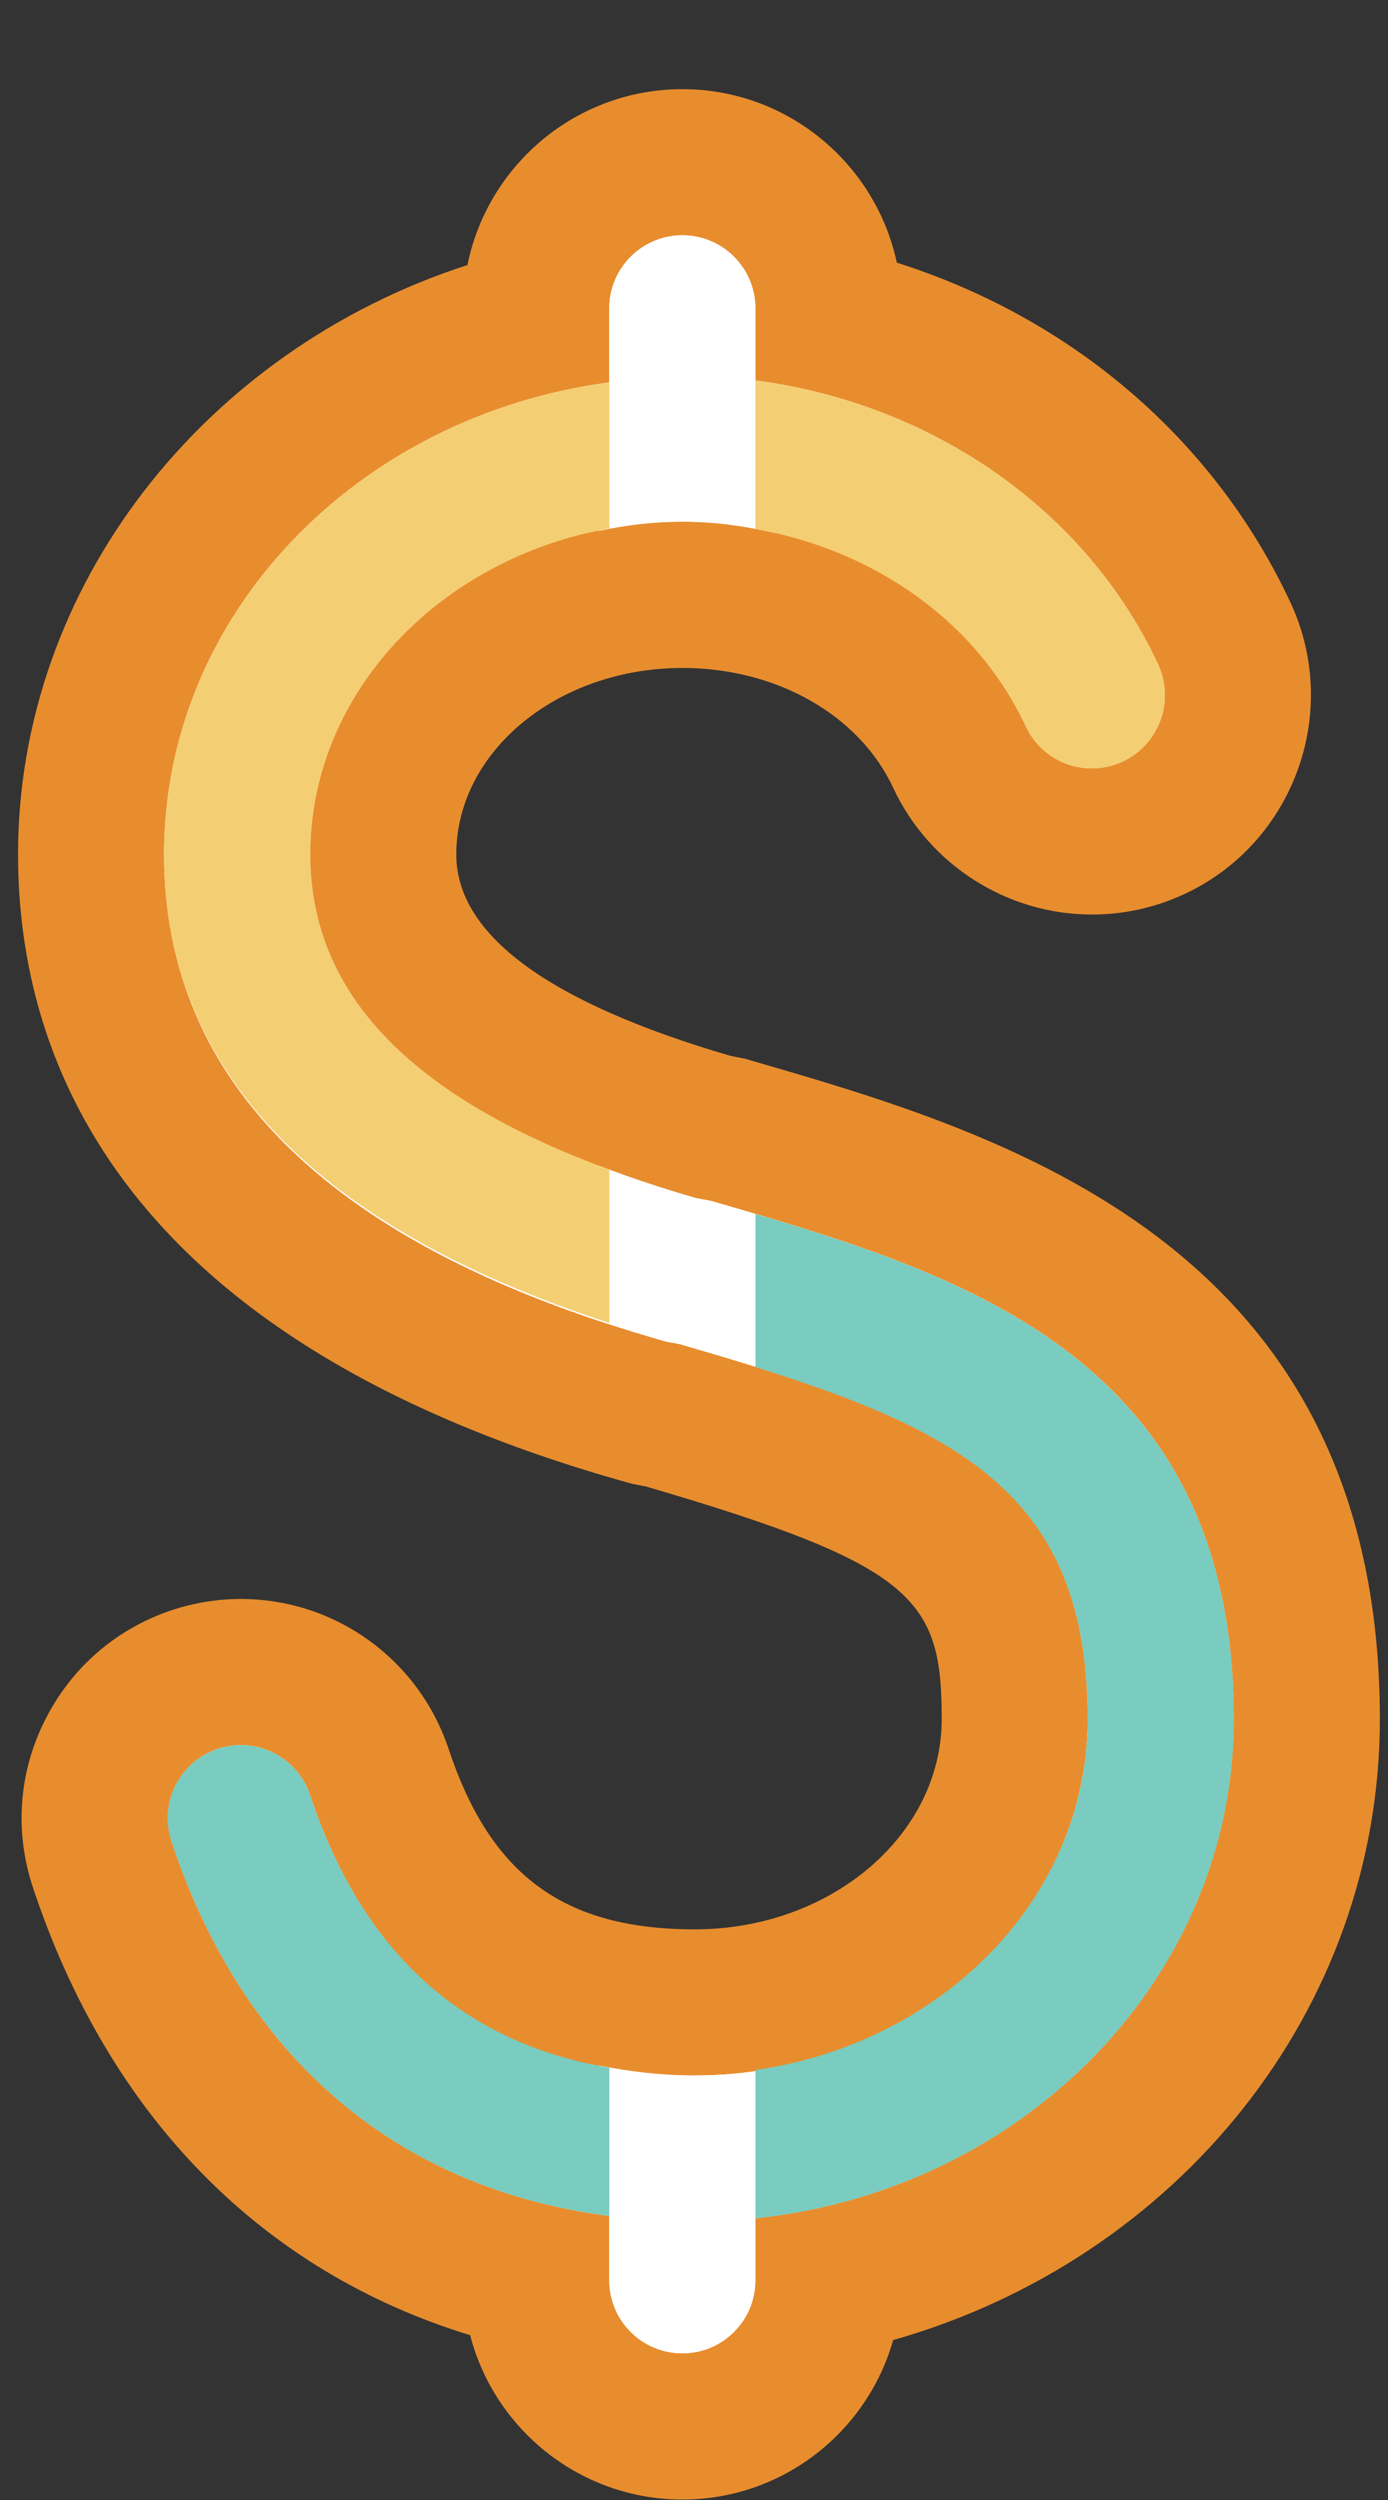
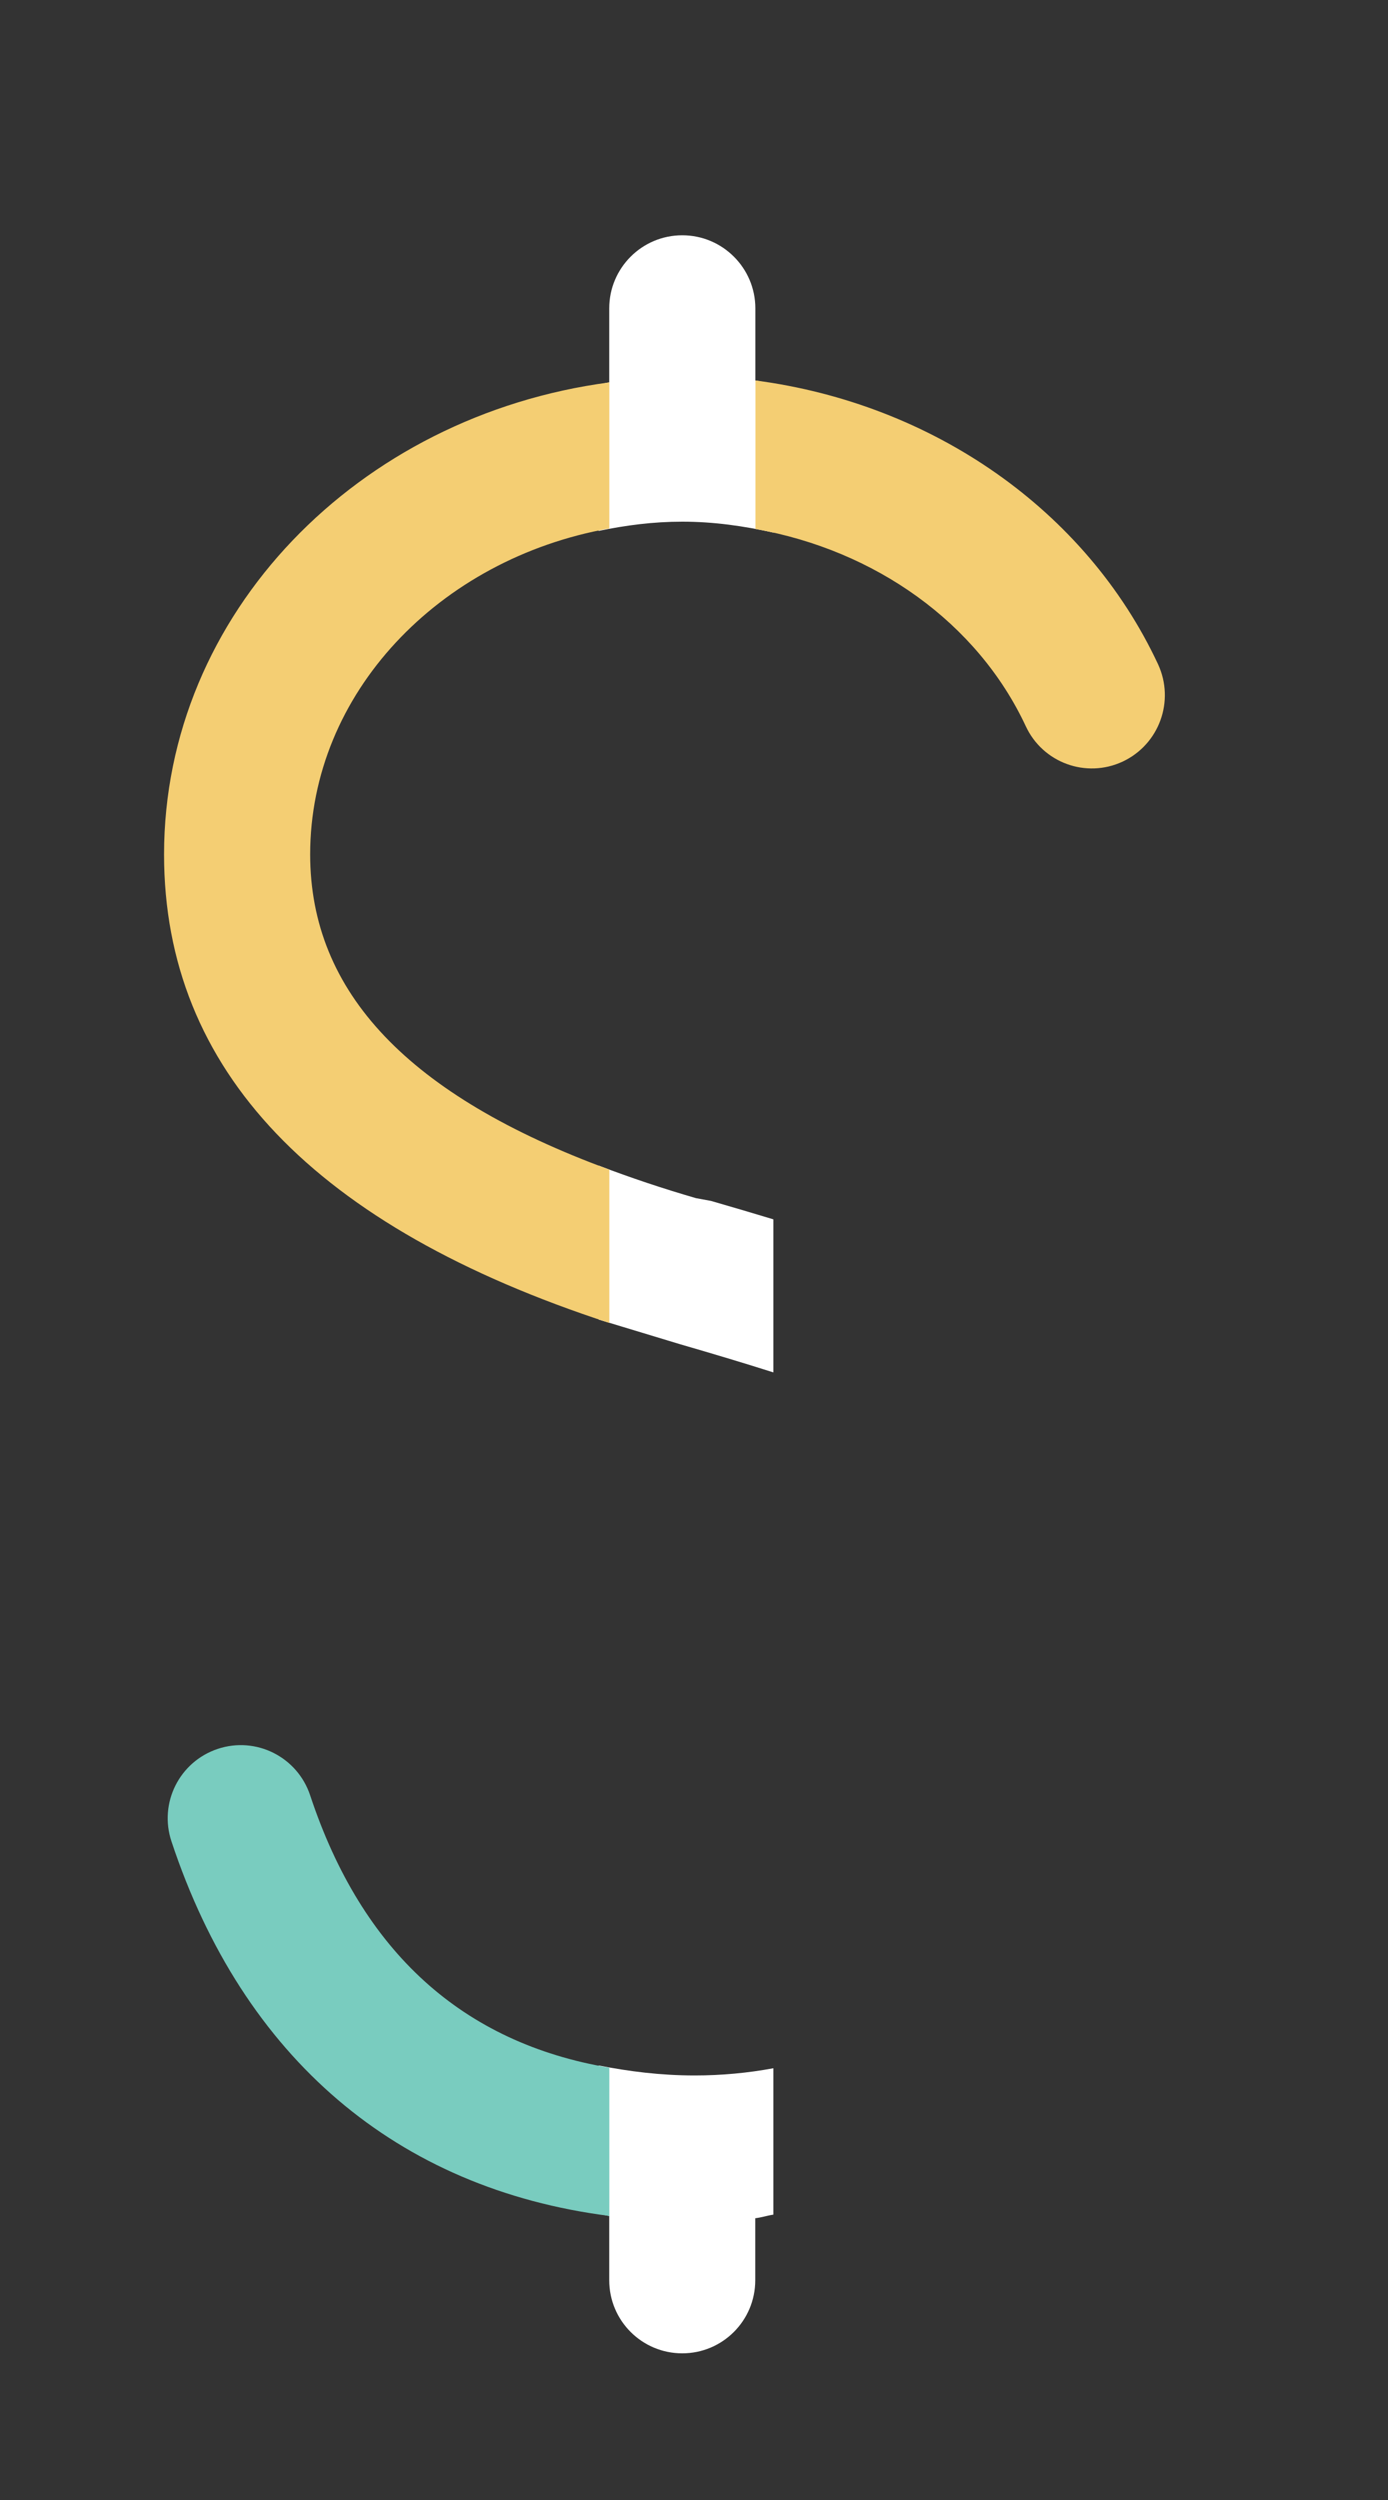
<svg xmlns="http://www.w3.org/2000/svg" width="15" height="27" viewBox="0 0 15 27" fill="none">
  <rect x="0" y="0" width="15" height="27" fill="#333333" stroke="none" />
-   <path d="M8.125 11.456L8.055 11.435L7.893 11.403C5.928 10.829 4.931 10.095 4.931 9.228C4.931 8.116 6.027 7.214 7.375 7.214C8.393 7.214 9.287 7.723 9.653 8.509C10.041 9.341 10.884 9.877 11.801 9.877C12.148 9.877 12.483 9.803 12.802 9.655C13.983 9.103 14.497 7.69 13.946 6.507C13.124 4.747 11.583 3.436 9.692 2.837C9.463 1.768 8.512 0.963 7.375 0.963C6.228 0.963 5.27 1.781 5.052 2.862C2.208 3.783 0.195 6.328 0.195 9.228C0.195 11.479 1.336 14.484 6.773 16.009L6.841 16.027L6.98 16.054C9.899 16.907 10.177 17.275 10.177 18.566C10.177 19.818 8.98 20.837 7.509 20.837C6.097 20.837 5.303 20.256 4.849 18.891C4.526 17.921 3.624 17.269 2.602 17.269C2.349 17.269 2.097 17.31 1.856 17.39C1.256 17.59 0.771 18.011 0.487 18.576C0.201 19.142 0.156 19.785 0.356 20.385C1.176 22.854 2.828 24.531 5.081 25.22C5.344 26.239 6.273 26.995 7.375 26.995C8.456 26.995 9.371 26.266 9.652 25.273C12.73 24.397 14.912 21.707 14.912 18.566C14.912 13.423 10.828 12.239 8.125 11.456Z" fill="#E88D2E" />
-   <path d="M8.164 23.957V24.627C8.164 25.063 7.81 25.416 7.375 25.416C6.939 25.416 6.585 25.063 6.585 24.627V23.932C4.296 23.638 2.631 22.23 1.854 19.887C1.716 19.472 1.94 19.026 2.353 18.888C2.766 18.75 3.214 18.974 3.352 19.39C4.018 21.398 5.416 22.415 7.508 22.415C9.849 22.415 11.755 20.689 11.755 18.565C11.755 15.953 10.164 15.336 7.346 14.516L7.198 14.489C3.599 13.478 1.773 11.708 1.773 9.227C1.773 6.625 3.872 4.488 6.585 4.13V3.33C6.585 2.895 6.939 2.541 7.375 2.541C7.81 2.541 8.164 2.895 8.164 3.33V4.109C10.078 4.36 11.736 5.507 12.515 7.174C12.698 7.571 12.528 8.039 12.133 8.224C11.736 8.409 11.268 8.237 11.085 7.842C10.458 6.502 9.003 5.634 7.375 5.634C5.157 5.634 3.352 7.246 3.352 9.227C3.352 10.917 4.717 12.132 7.523 12.94L7.685 12.97C10.332 13.737 13.333 14.607 13.333 18.565C13.333 21.353 11.068 23.653 8.164 23.957Z" fill="white" />
-   <path d="M6.469 5.734C6.761 5.673 7.061 5.634 7.373 5.634C7.712 5.634 8.04 5.681 8.358 5.752V4.147C8.292 4.136 8.228 4.119 8.163 4.109V3.33C8.163 2.895 7.809 2.541 7.373 2.541C6.937 2.541 6.584 2.895 6.584 3.33V4.13C6.544 4.134 6.508 4.148 6.469 4.155V5.734H6.469ZM7.344 14.516C7.703 14.62 8.04 14.721 8.358 14.822V13.169C8.132 13.101 7.907 13.034 7.684 12.97L7.521 12.94C7.166 12.837 6.815 12.72 6.469 12.588V14.251C6.709 14.331 6.937 14.416 7.196 14.489L7.344 14.516ZM8.358 22.337C8.082 22.388 7.799 22.415 7.507 22.415C7.137 22.415 6.796 22.371 6.469 22.307V23.91C6.508 23.915 6.544 23.926 6.584 23.932V24.627C6.584 25.063 6.937 25.416 7.373 25.416C7.809 25.416 8.162 25.063 8.162 24.627V23.957C8.229 23.949 8.291 23.928 8.358 23.918V22.337H8.358Z" fill="white" />
+   <path d="M6.469 5.734C6.761 5.673 7.061 5.634 7.373 5.634C7.712 5.634 8.04 5.681 8.358 5.752V4.147C8.292 4.136 8.228 4.119 8.163 4.109V3.33C8.163 2.895 7.809 2.541 7.373 2.541C6.937 2.541 6.584 2.895 6.584 3.33V4.13C6.544 4.134 6.508 4.148 6.469 4.155V5.734H6.469ZM7.344 14.516C7.703 14.62 8.04 14.721 8.358 14.822V13.169C8.132 13.101 7.907 13.034 7.684 12.97L7.521 12.94C7.166 12.837 6.815 12.72 6.469 12.588V14.251L7.344 14.516ZM8.358 22.337C8.082 22.388 7.799 22.415 7.507 22.415C7.137 22.415 6.796 22.371 6.469 22.307V23.91C6.508 23.915 6.544 23.926 6.584 23.932V24.627C6.584 25.063 6.937 25.416 7.373 25.416C7.809 25.416 8.162 25.063 8.162 24.627V23.957C8.229 23.949 8.291 23.928 8.358 23.918V22.337H8.358Z" fill="white" />
  <path d="M6.585 22.331C5.003 22.064 3.914 21.084 3.352 19.39C3.214 18.974 2.766 18.75 2.353 18.888C1.939 19.026 1.715 19.472 1.853 19.887C2.63 22.23 4.295 23.639 6.585 23.932V22.331Z" fill="#79CCBF" />
  <path d="M6.585 14.288V12.632C4.415 11.835 3.352 10.716 3.352 9.228C3.352 7.489 4.745 6.035 6.585 5.707V4.13C3.872 4.488 1.773 6.625 1.773 9.228C1.773 11.558 3.406 13.252 6.585 14.288ZM12.133 8.225C12.528 8.039 12.698 7.571 12.515 7.174C11.736 5.507 10.078 4.36 8.164 4.109V5.713C9.459 5.943 10.562 6.724 11.085 7.842C11.268 8.237 11.736 8.41 12.133 8.225Z" fill="#F4CE73" />
-   <path d="M8.164 13.111V14.764C10.464 15.483 11.755 16.221 11.755 18.567C11.755 20.486 10.193 22.067 8.164 22.356V23.958C11.068 23.654 13.334 21.354 13.334 18.567C13.334 14.845 10.681 13.853 8.164 13.111Z" fill="#79CCBF" />
</svg>